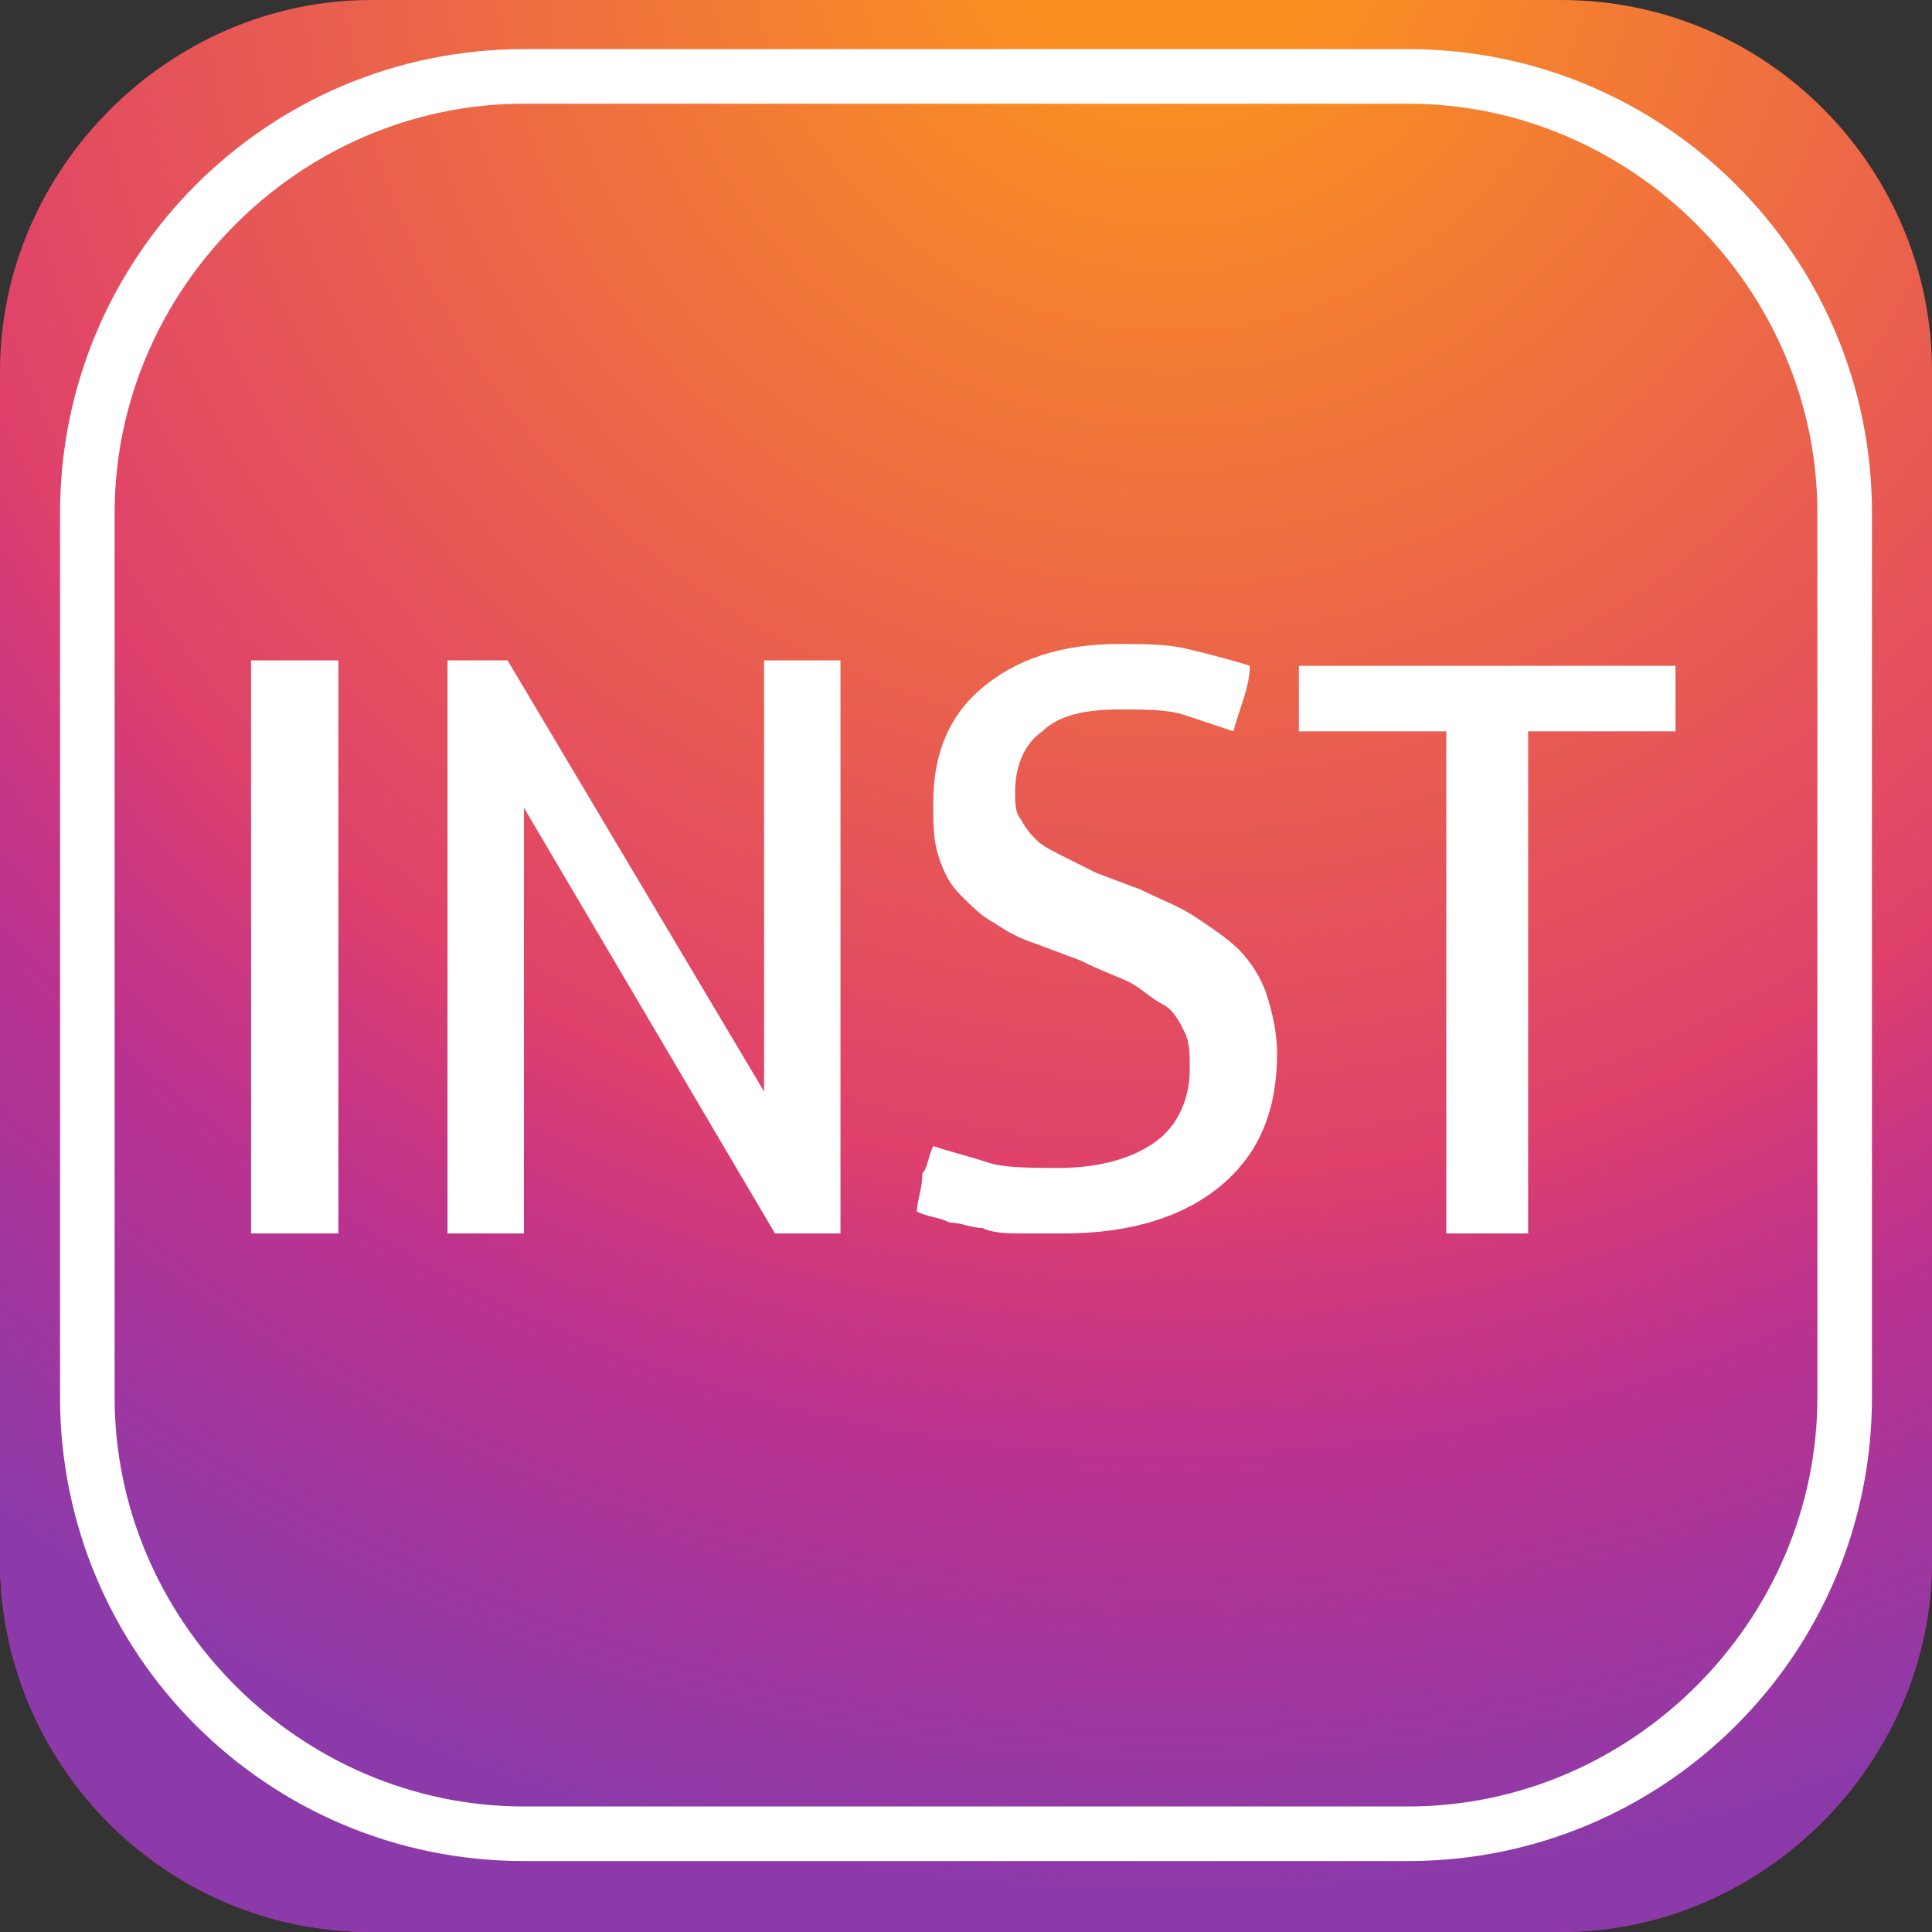
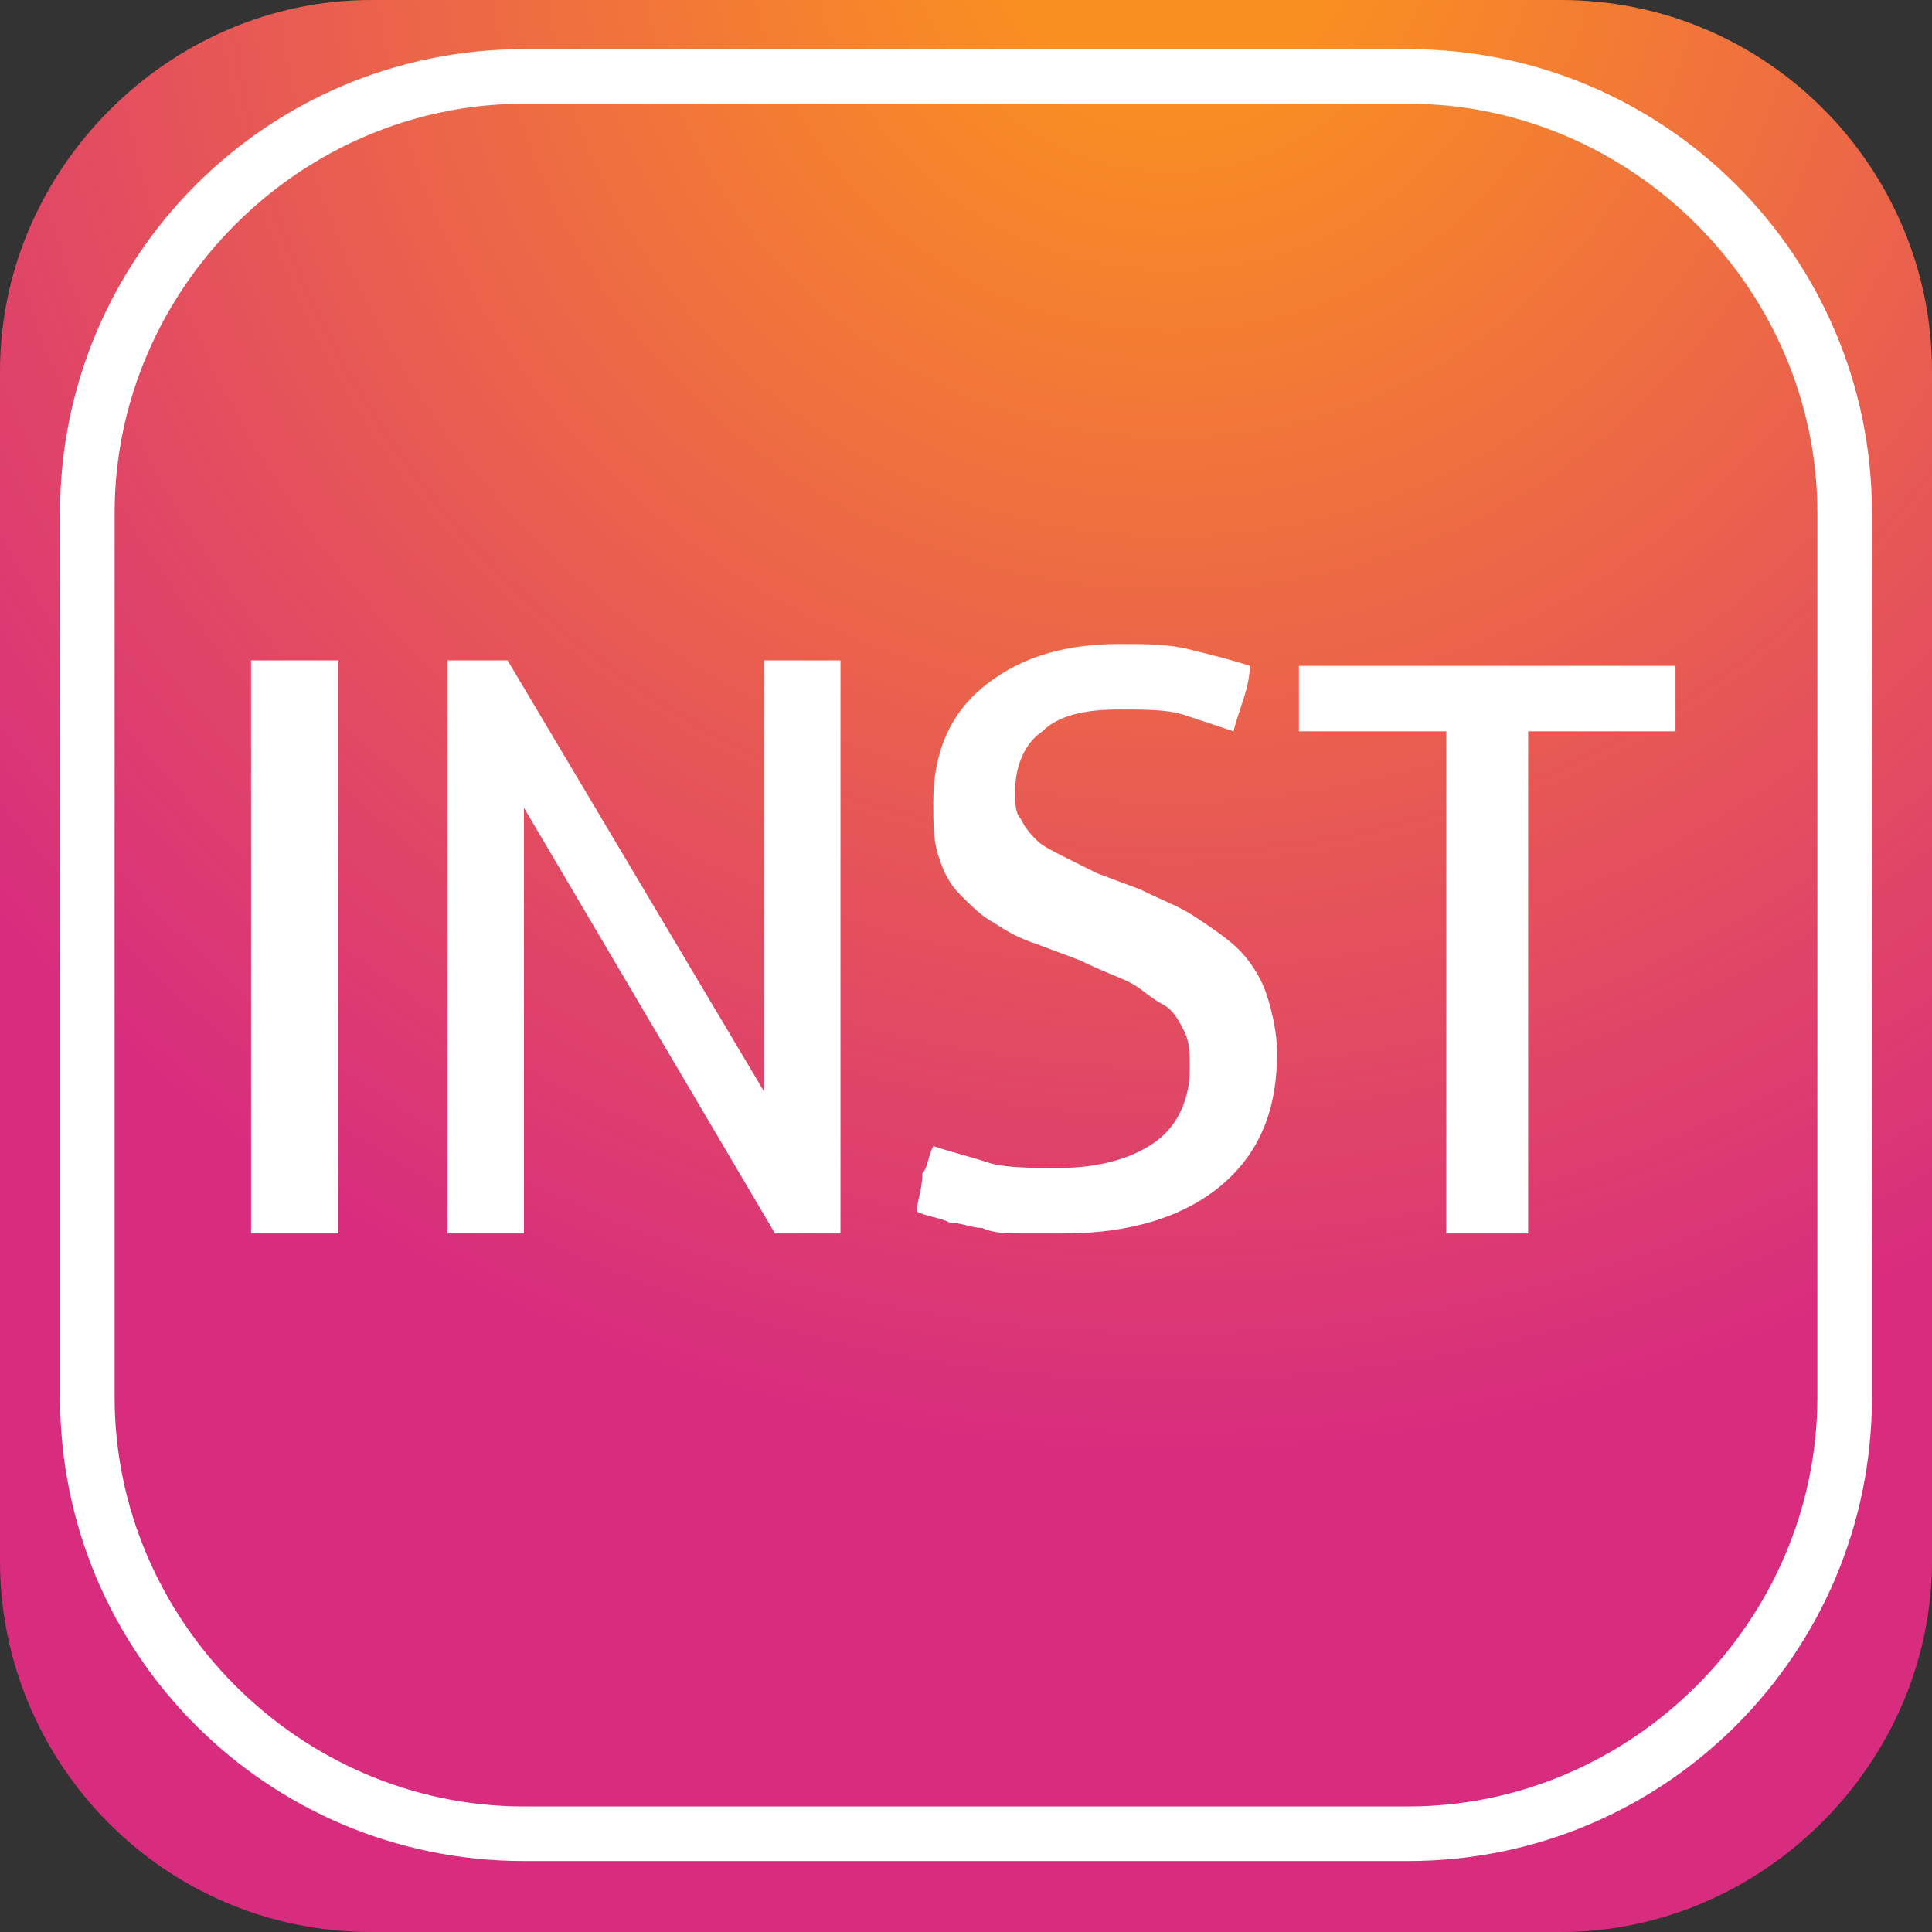
<svg xmlns="http://www.w3.org/2000/svg" id="Layer_1" x="0px" y="0px" viewBox="0 0 35.4 35.4" style="enable-background:new 0 0 35.4 35.4;" xml:space="preserve">
  <rect x="0" y="0" width="35.4" height="35.4" fill="#333333" stroke="none" />
  <style type="text/css"> .st0{fill:url(#SVGID_1_);} .st1{fill:url(#SVGID_00000080201818522988956000000005616441272904165802_);} .st2{fill:#FFFFFF;} </style>
  <radialGradient id="SVGID_1_" cx="21.469" cy="37.47" r="36.421" gradientTransform="matrix(1 0 0 -1 0 35.717)" gradientUnits="userSpaceOnUse">
    <stop offset="9.000000e-02" style="stop-color:#FA8F21" />
    <stop offset="0.78" style="stop-color:#D82D7E" />
  </radialGradient>
  <path class="st0" d="M28.6,35.4H6.8C3,35.4,0,32.3,0,28.6V6.8C0,3.1,3.1,0,6.8,0h21.8c3.8,0,6.8,3.1,6.8,6.8v21.8 C35.4,32.3,32.3,35.4,28.6,35.4z" />
  <radialGradient id="SVGID_00000117645585716813334040000009947730713504699039_" cx="21.469" cy="37.47" r="36.421" gradientTransform="matrix(1 0 0 -1 0 35.717)" gradientUnits="userSpaceOnUse">
    <stop offset="0.64" style="stop-color:#8C3AAA;stop-opacity:0" />
    <stop offset="1" style="stop-color:#8C3AAA" />
  </radialGradient>
-   <path style="fill:url(#SVGID_00000117645585716813334040000009947730713504699039_);" d="M28.6,35.4H6.8C3,35.4,0,32.3,0,28.6V6.8 C0,3.1,3.1,0,6.8,0h21.8c3.8,0,6.8,3.1,6.8,6.8v21.8C35.4,32.3,32.3,35.4,28.6,35.4z" />
  <path class="st2" d="M25.8,34.1H9.6c-4.7,0-8.5-3.8-8.5-8.5V9.4c0-4.7,3.8-8.5,8.5-8.5h16.2c4.7,0,8.5,3.8,8.5,8.5v16.2 C34.3,30.3,30.5,34.1,25.8,34.1z M9.6,1.9c-4.1,0-7.5,3.4-7.5,7.5v16.2c0,4.1,3.4,7.5,7.5,7.5h16.2c4.1,0,7.5-3.4,7.5-7.5V9.4 c0-4.1-3.4-7.5-7.5-7.5H9.6z" />
  <g>
    <path class="st2" d="M4.6,12.1c0.1,0,0.2,0,0.4,0c0.1,0,0.3,0,0.4,0s0.3,0,0.4,0c0.1,0,0.2,0,0.4,0v10.5c-0.1,0-0.2,0-0.4,0 c-0.1,0-0.3,0-0.4,0c-0.1,0-0.3,0-0.4,0c-0.1,0-0.3,0-0.4,0V12.1z" />
    <path class="st2" d="M8.1,12.1c0.1,0,0.2,0,0.3,0c0.1,0,0.2,0,0.3,0c0.1,0,0.2,0,0.3,0c0.1,0,0.2,0,0.3,0L14,20v-7.9 c0.1,0,0.2,0,0.4,0c0.1,0,0.3,0,0.4,0c0.1,0,0.2,0,0.3,0c0.1,0,0.2,0,0.3,0v10.5c-0.1,0-0.2,0-0.3,0c-0.1,0-0.2,0-0.3,0 c-0.1,0-0.2,0-0.3,0c-0.1,0-0.2,0-0.3,0l-4.6-7.8v7.8c-0.1,0-0.2,0-0.3,0c-0.1,0-0.2,0-0.4,0c-0.1,0-0.3,0-0.4,0 c-0.1,0-0.2,0-0.3,0V12.1z" />
    <path class="st2" d="M17.1,21c0.3,0.1,0.7,0.2,1,0.3c0.3,0.1,0.8,0.1,1.3,0.1c0.8,0,1.4-0.2,1.8-0.5c0.4-0.3,0.6-0.8,0.6-1.3 c0-0.3,0-0.5-0.1-0.7c-0.1-0.2-0.2-0.4-0.4-0.5c-0.2-0.1-0.4-0.3-0.6-0.4c-0.2-0.1-0.5-0.2-0.9-0.4L19,17.3 c-0.3-0.1-0.5-0.2-0.8-0.4c-0.2-0.1-0.4-0.3-0.6-0.5c-0.2-0.2-0.3-0.4-0.4-0.7c-0.1-0.3-0.1-0.6-0.1-1c0-0.9,0.3-1.6,0.9-2.1 c0.6-0.5,1.4-0.8,2.5-0.8c0.5,0,0.9,0,1.3,0.1c0.4,0.1,0.8,0.2,1.1,0.3c0,0.4-0.2,0.8-0.3,1.2c-0.3-0.1-0.6-0.2-0.9-0.3 c-0.3-0.1-0.7-0.1-1.2-0.1c-0.6,0-1.1,0.1-1.4,0.4c-0.3,0.2-0.5,0.6-0.5,1.1c0,0.2,0,0.4,0.1,0.5c0.1,0.2,0.2,0.3,0.3,0.4 c0.1,0.1,0.3,0.2,0.5,0.3c0.2,0.1,0.4,0.2,0.6,0.3l0.8,0.3c0.4,0.2,0.7,0.3,1,0.5c0.3,0.2,0.6,0.4,0.8,0.6c0.2,0.2,0.4,0.5,0.5,0.8 c0.1,0.3,0.2,0.7,0.2,1.1c0,1-0.3,1.8-1,2.4c-0.7,0.6-1.7,0.9-2.9,0.9c-0.3,0-0.6,0-0.8,0c-0.2,0-0.5,0-0.7-0.1 c-0.2,0-0.4-0.1-0.6-0.1c-0.2-0.1-0.4-0.1-0.6-0.2c0-0.2,0.1-0.4,0.1-0.7C17,21.4,17,21.2,17.1,21z" />
    <path class="st2" d="M26.5,13.4h-2.7c0-0.1,0-0.2,0-0.3c0-0.1,0-0.2,0-0.3c0-0.1,0-0.2,0-0.3c0-0.1,0-0.2,0-0.3h6.9 c0,0.1,0,0.2,0,0.3c0,0.1,0,0.2,0,0.3c0,0.1,0,0.2,0,0.3c0,0.1,0,0.2,0,0.3H28v9.2c-0.2,0-0.5,0-0.7,0c-0.3,0-0.5,0-0.8,0V13.4z" />
  </g>
</svg>